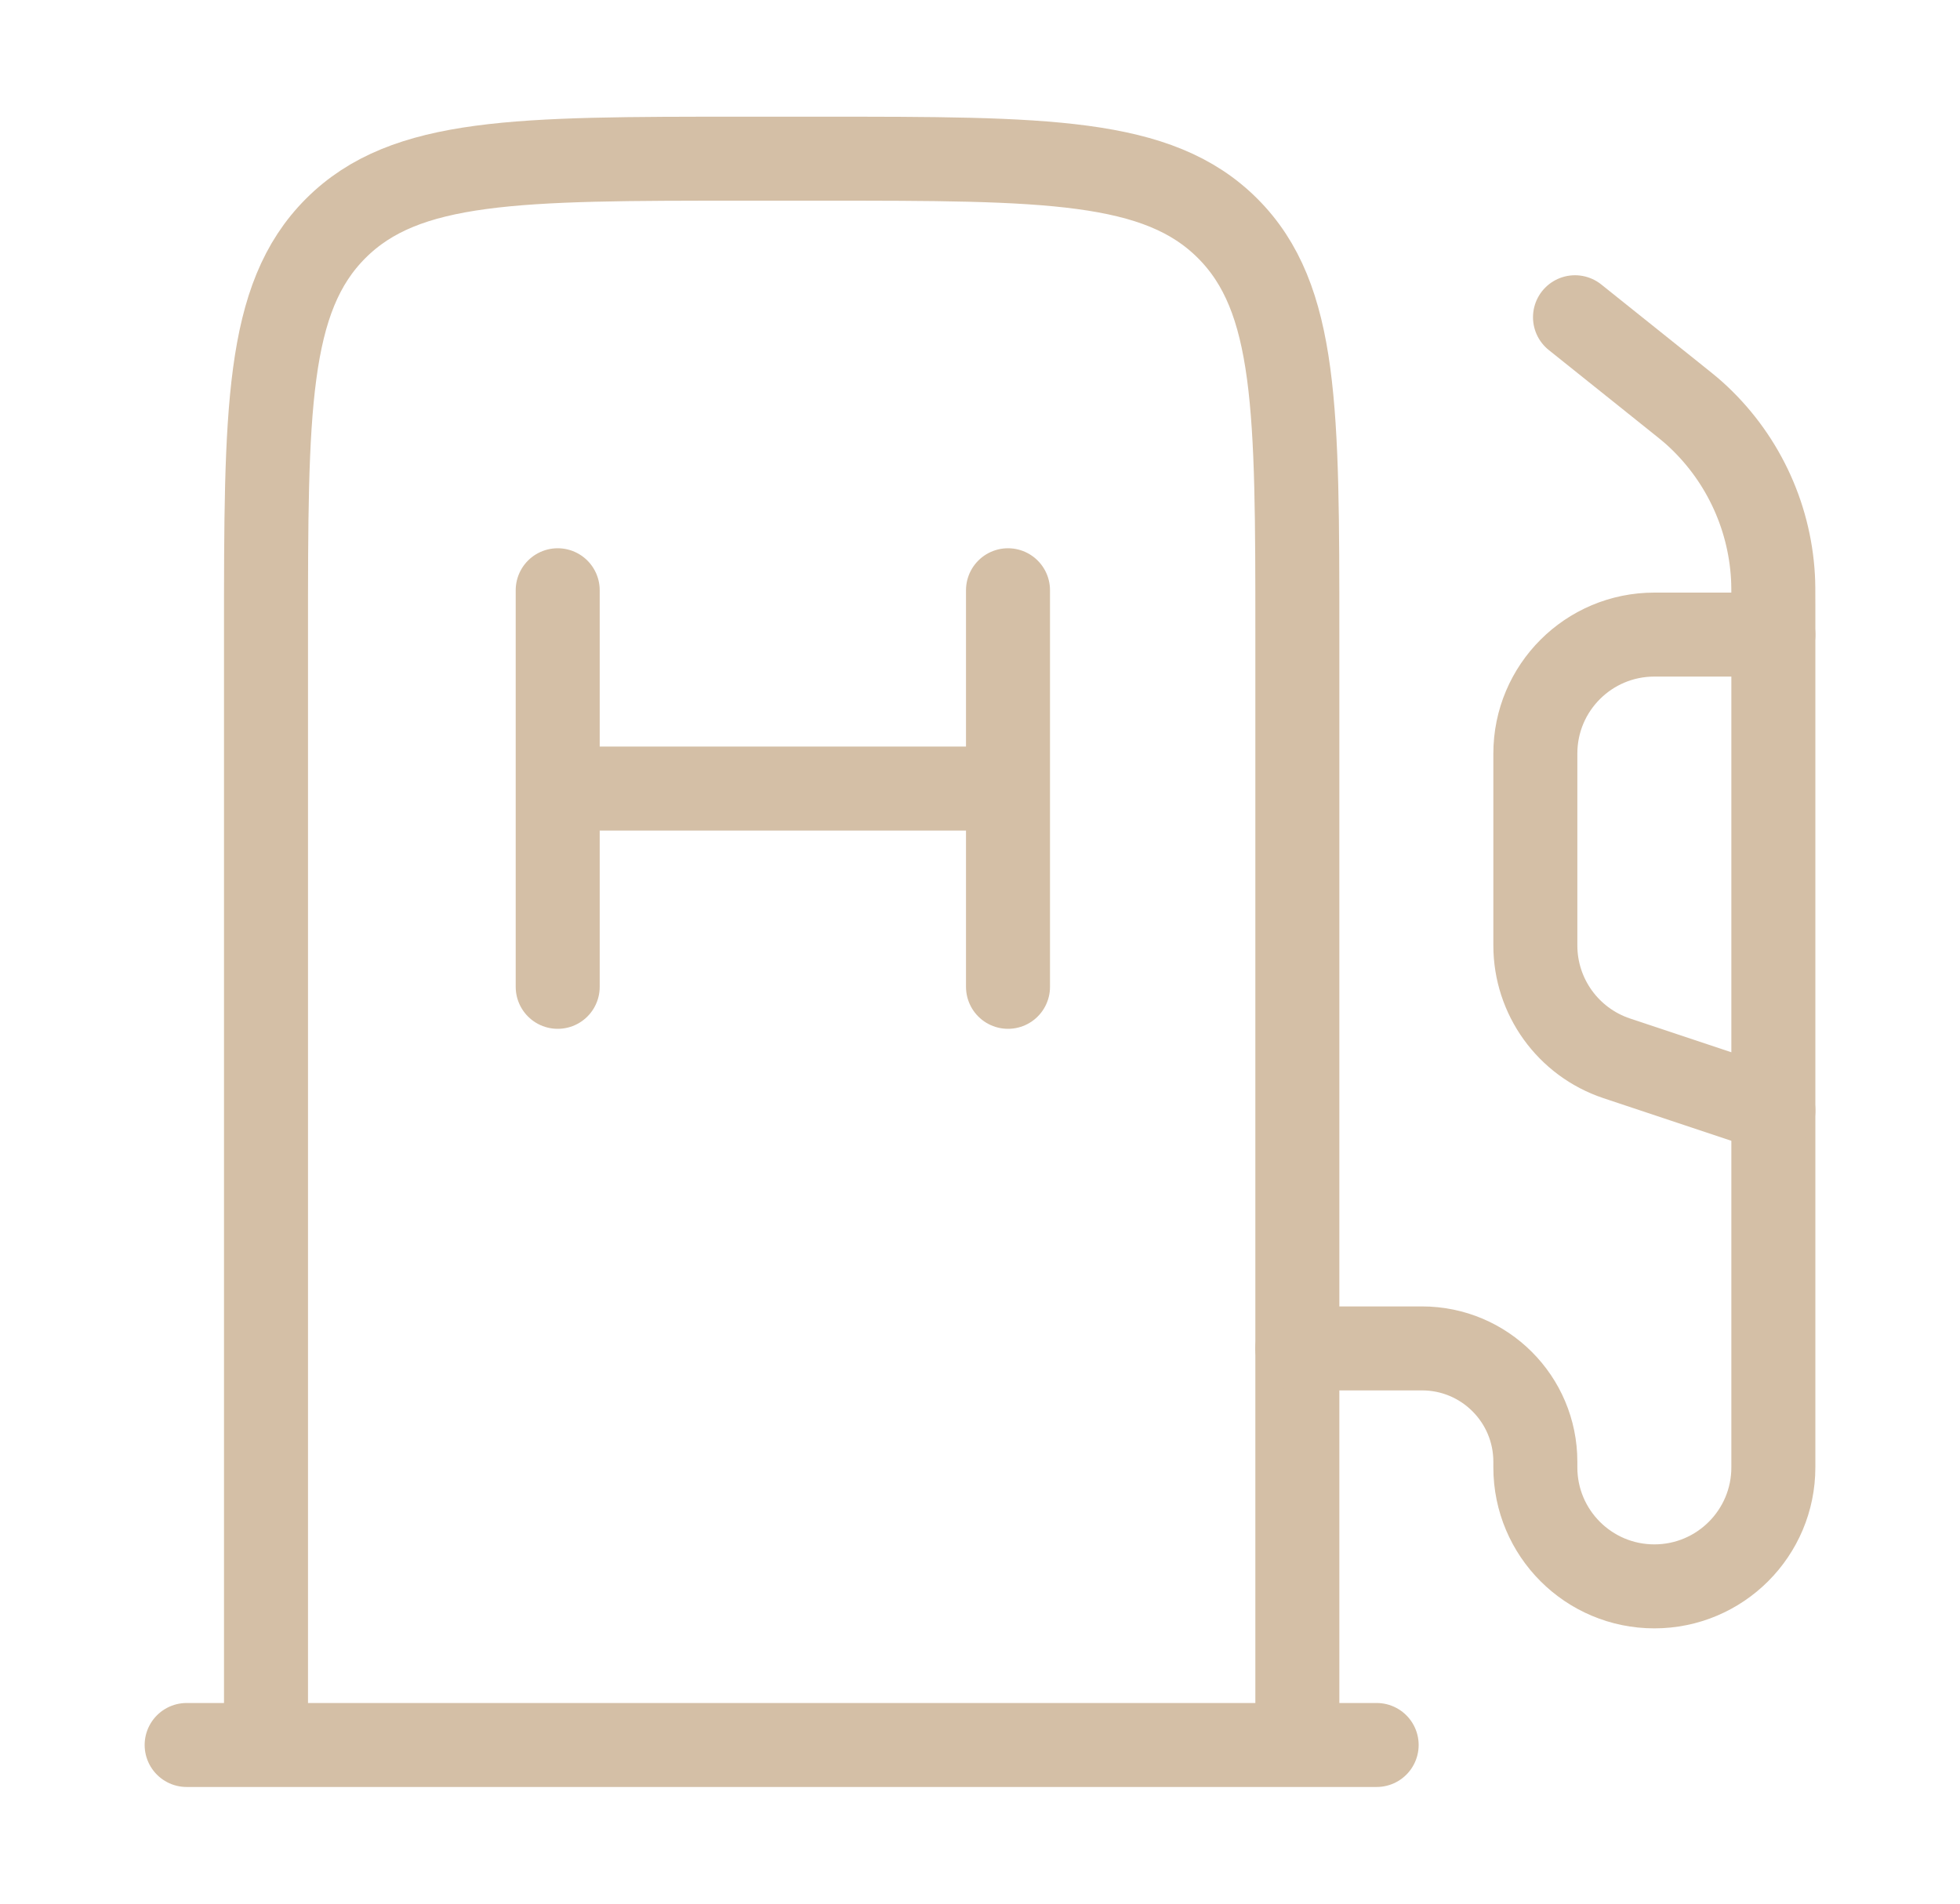
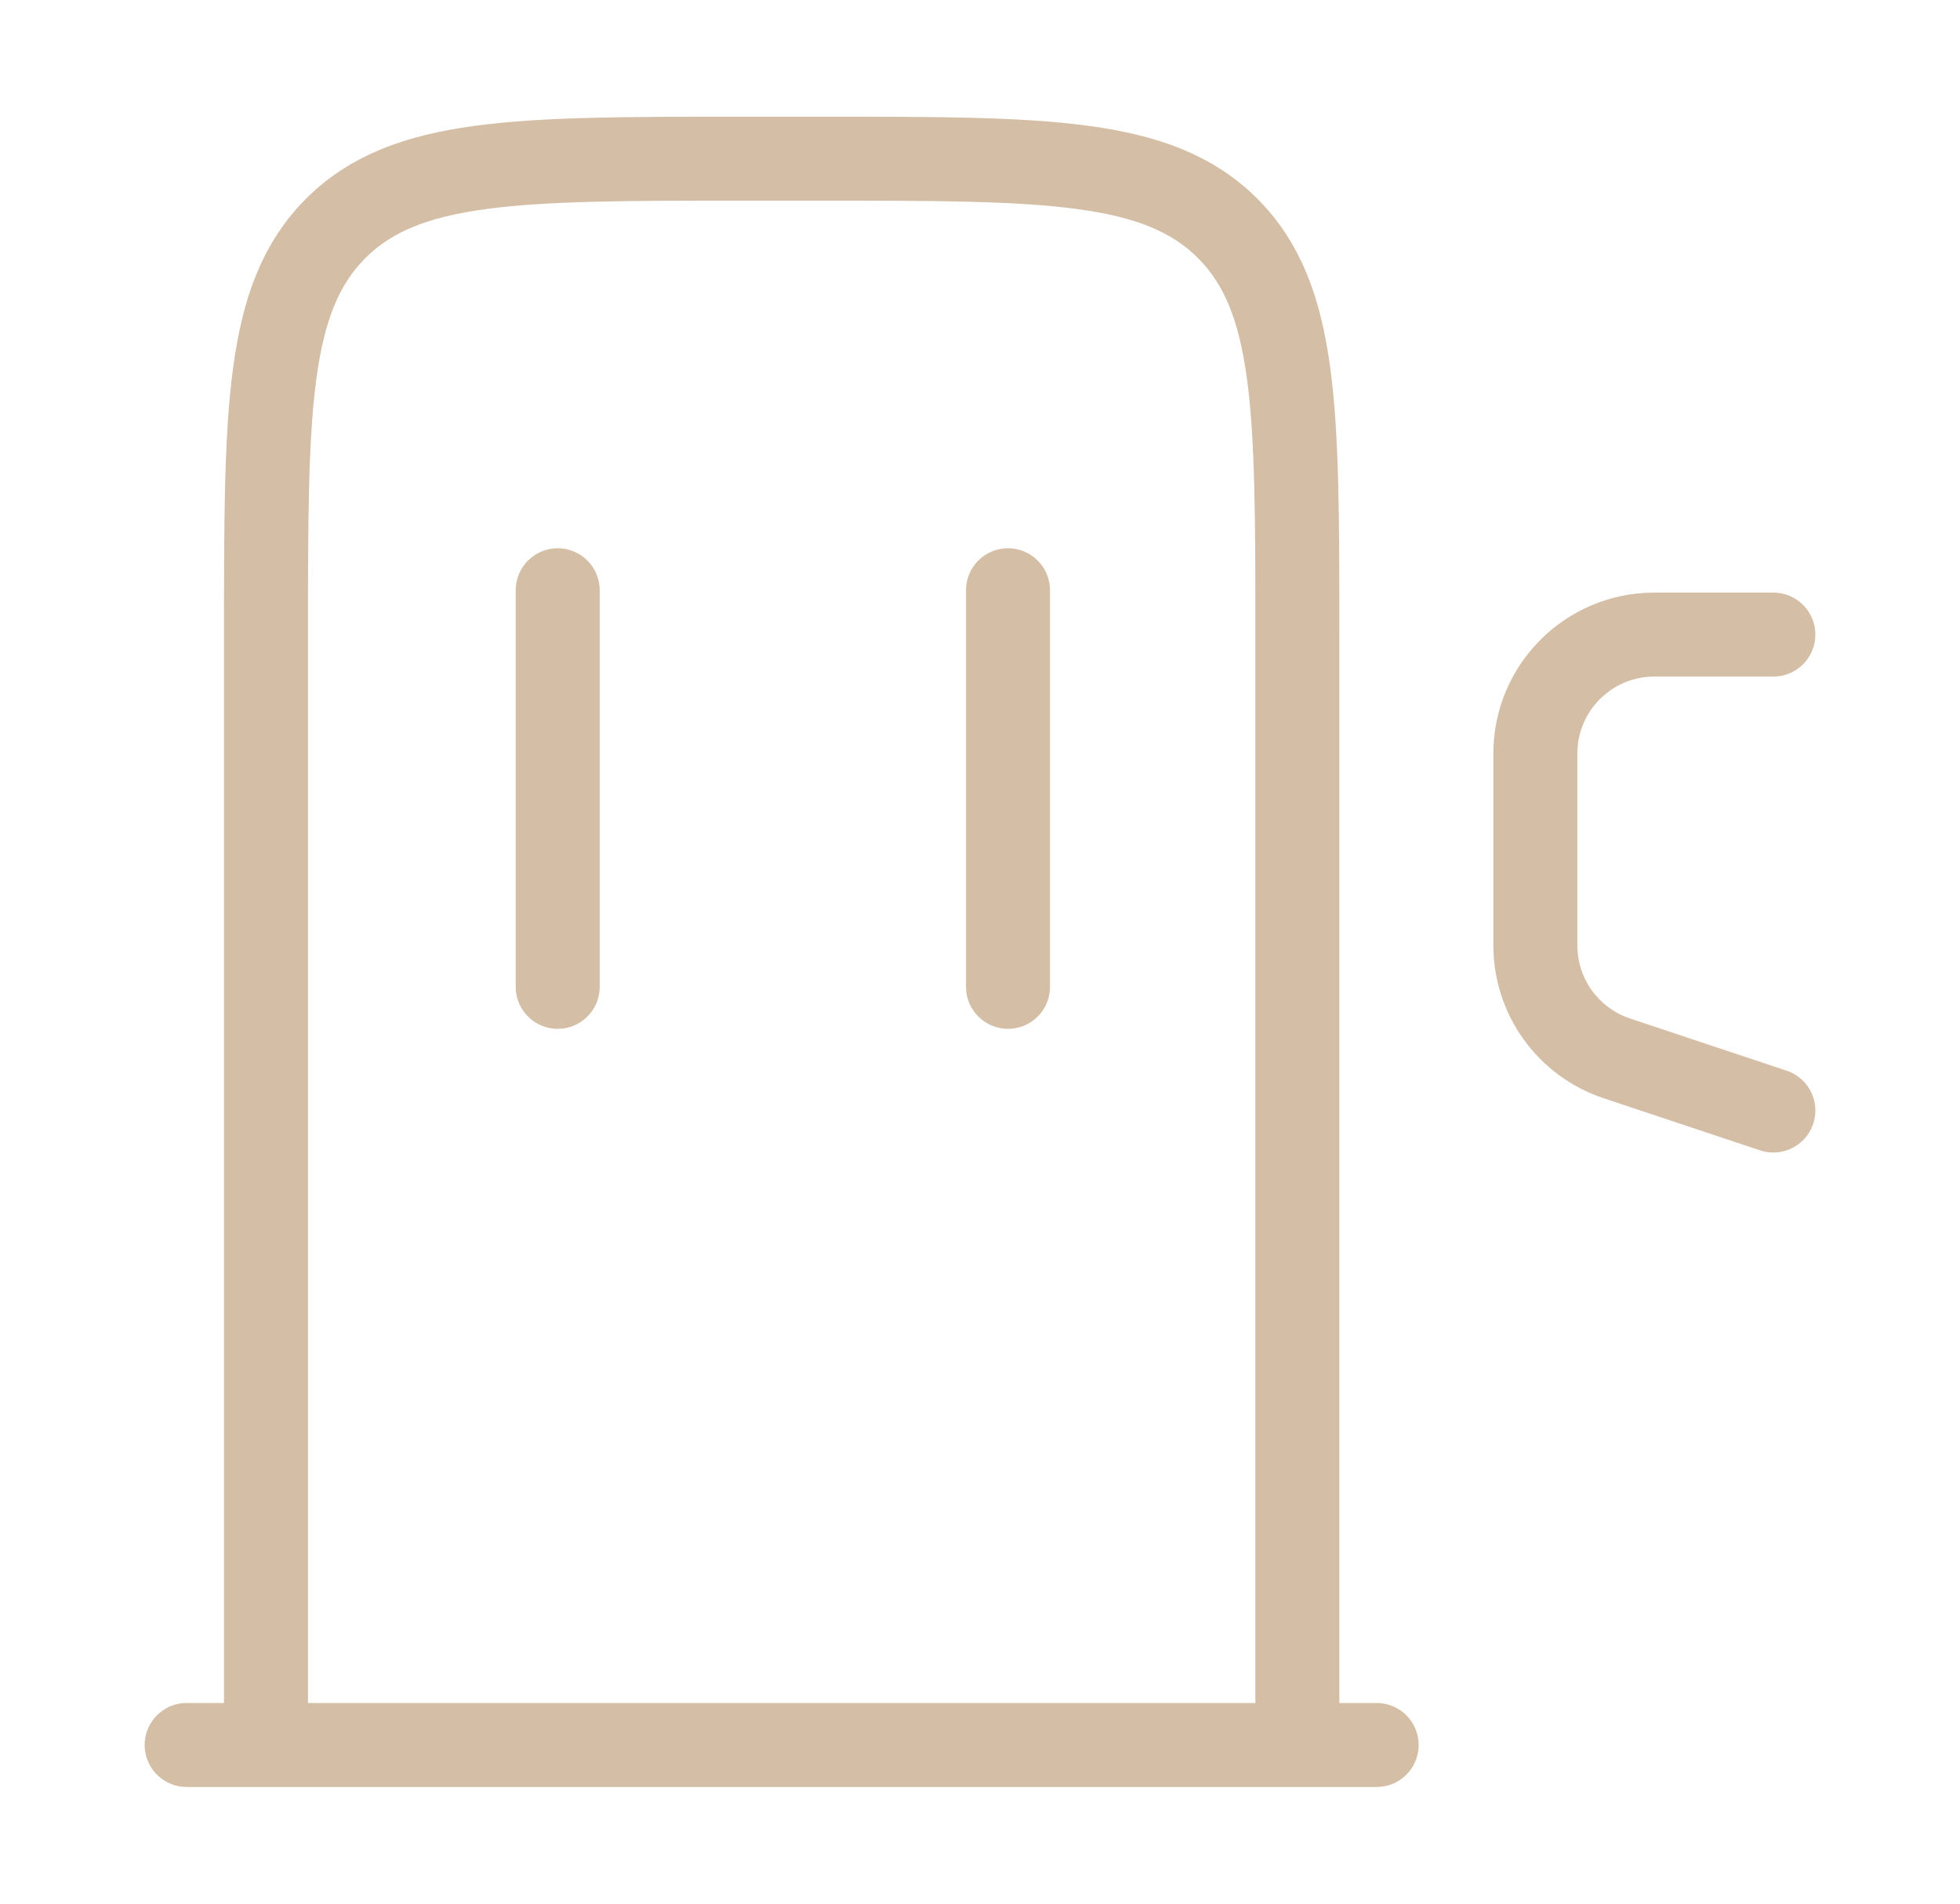
<svg xmlns="http://www.w3.org/2000/svg" fill="none" viewBox="0 0 35 34" height="34" width="35">
  <path stroke-width="1.5" stroke="#D4BFA6" d="M23.167 31.167V11.334C23.167 7.327 23.167 5.324 21.922 4.079C20.677 2.834 18.674 2.834 14.667 2.834H13.25C9.243 2.834 7.24 2.834 5.995 4.079C4.75 5.324 4.75 7.327 4.75 11.334V31.167" />
-   <path stroke-linecap="round" stroke-width="1.5" stroke="#D4BFA6" d="M10.417 14.084H17.5" />
  <path stroke-linecap="round" stroke-width="1.5" stroke="#D4BFA6" d="M9.959 17.625L9.959 10.542" />
  <path stroke-linecap="round" stroke-width="1.5" stroke="#D4BFA6" d="M18 17.625L18 10.542" />
  <path stroke-linecap="round" stroke-width="1.5" stroke="#D4BFA6" d="M24.583 31.166H3.333" />
-   <path stroke-linecap="round" stroke-width="1.5" stroke="#D4BFA6" d="M28.125 5.666L29.872 7.064C30.067 7.22 30.165 7.298 30.254 7.377C31.091 8.128 31.597 9.181 31.66 10.304C31.667 10.423 31.667 10.548 31.667 10.798V26.208C31.667 27.381 30.716 28.333 29.542 28.333C28.368 28.333 27.417 27.381 27.417 26.208V26.107C27.417 24.989 26.511 24.083 25.393 24.083H23.167" />
  <path stroke-linecap="round" stroke-width="1.5" stroke="#D4BFA6" d="M31.667 11.334H29.542C28.368 11.334 27.417 12.285 27.417 13.459V16.886C27.417 17.8 28.002 18.612 28.87 18.902L31.667 19.834" />
</svg>